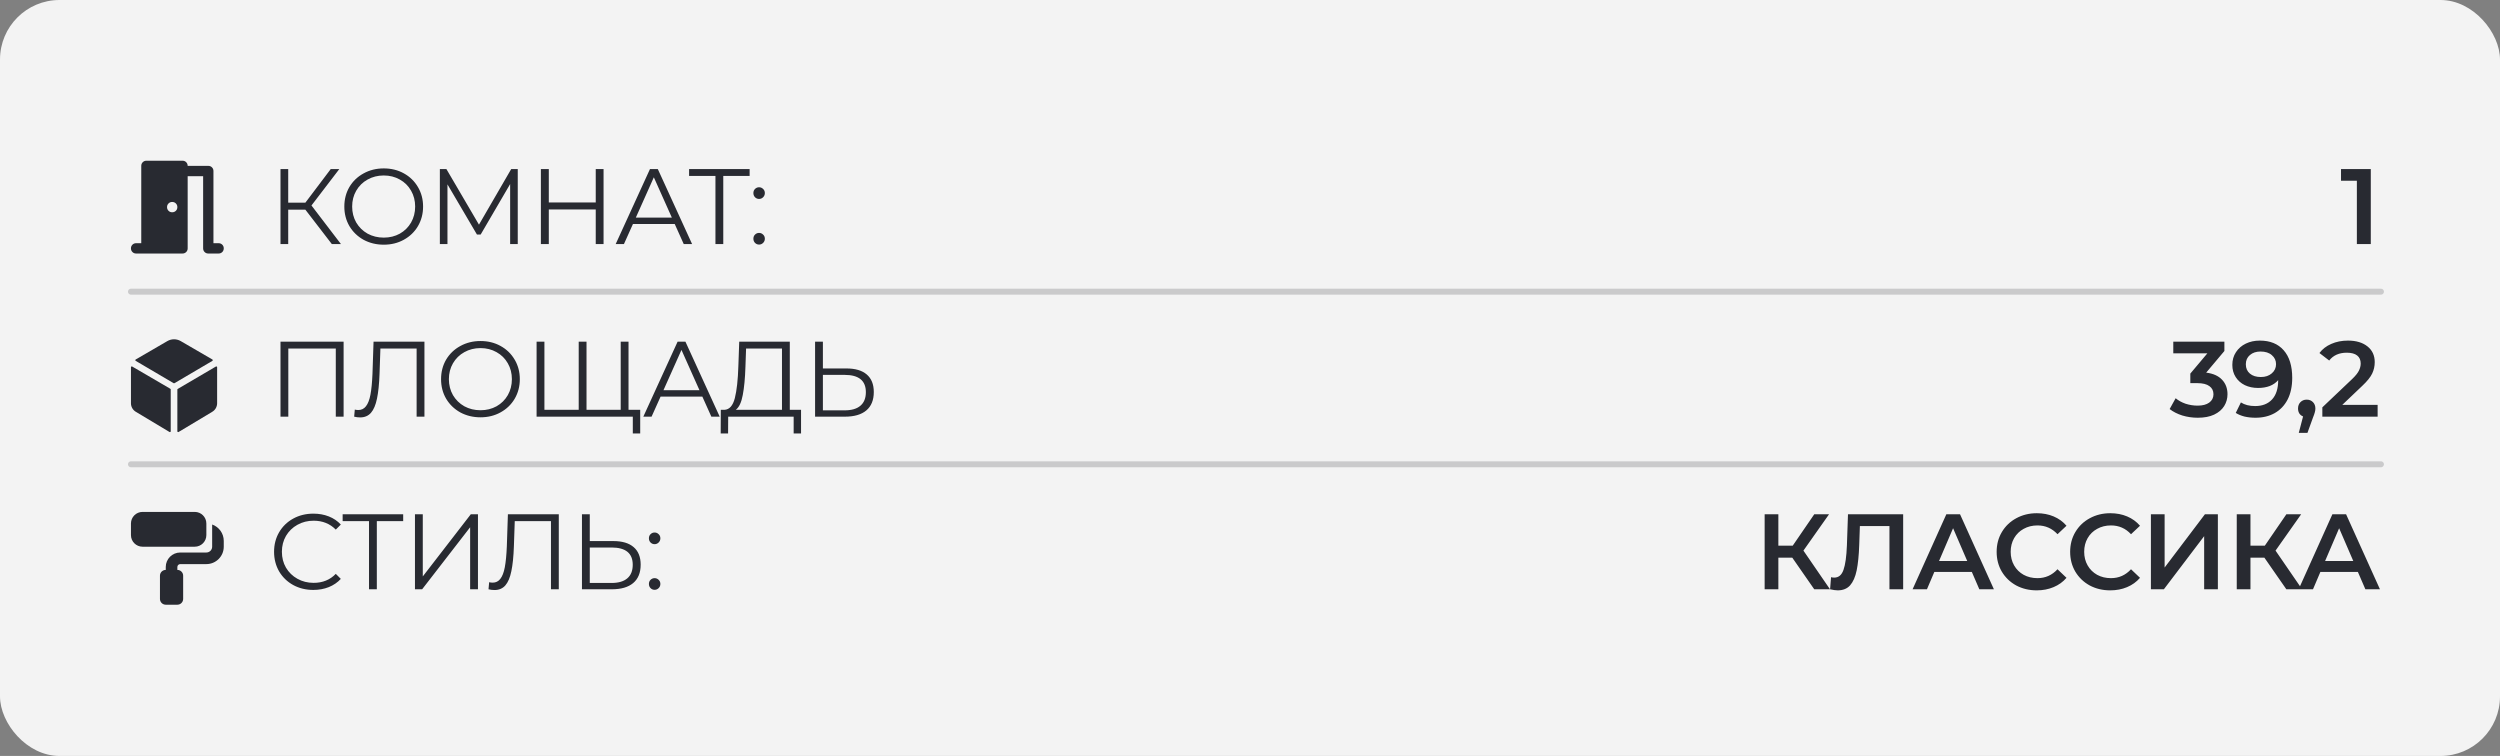
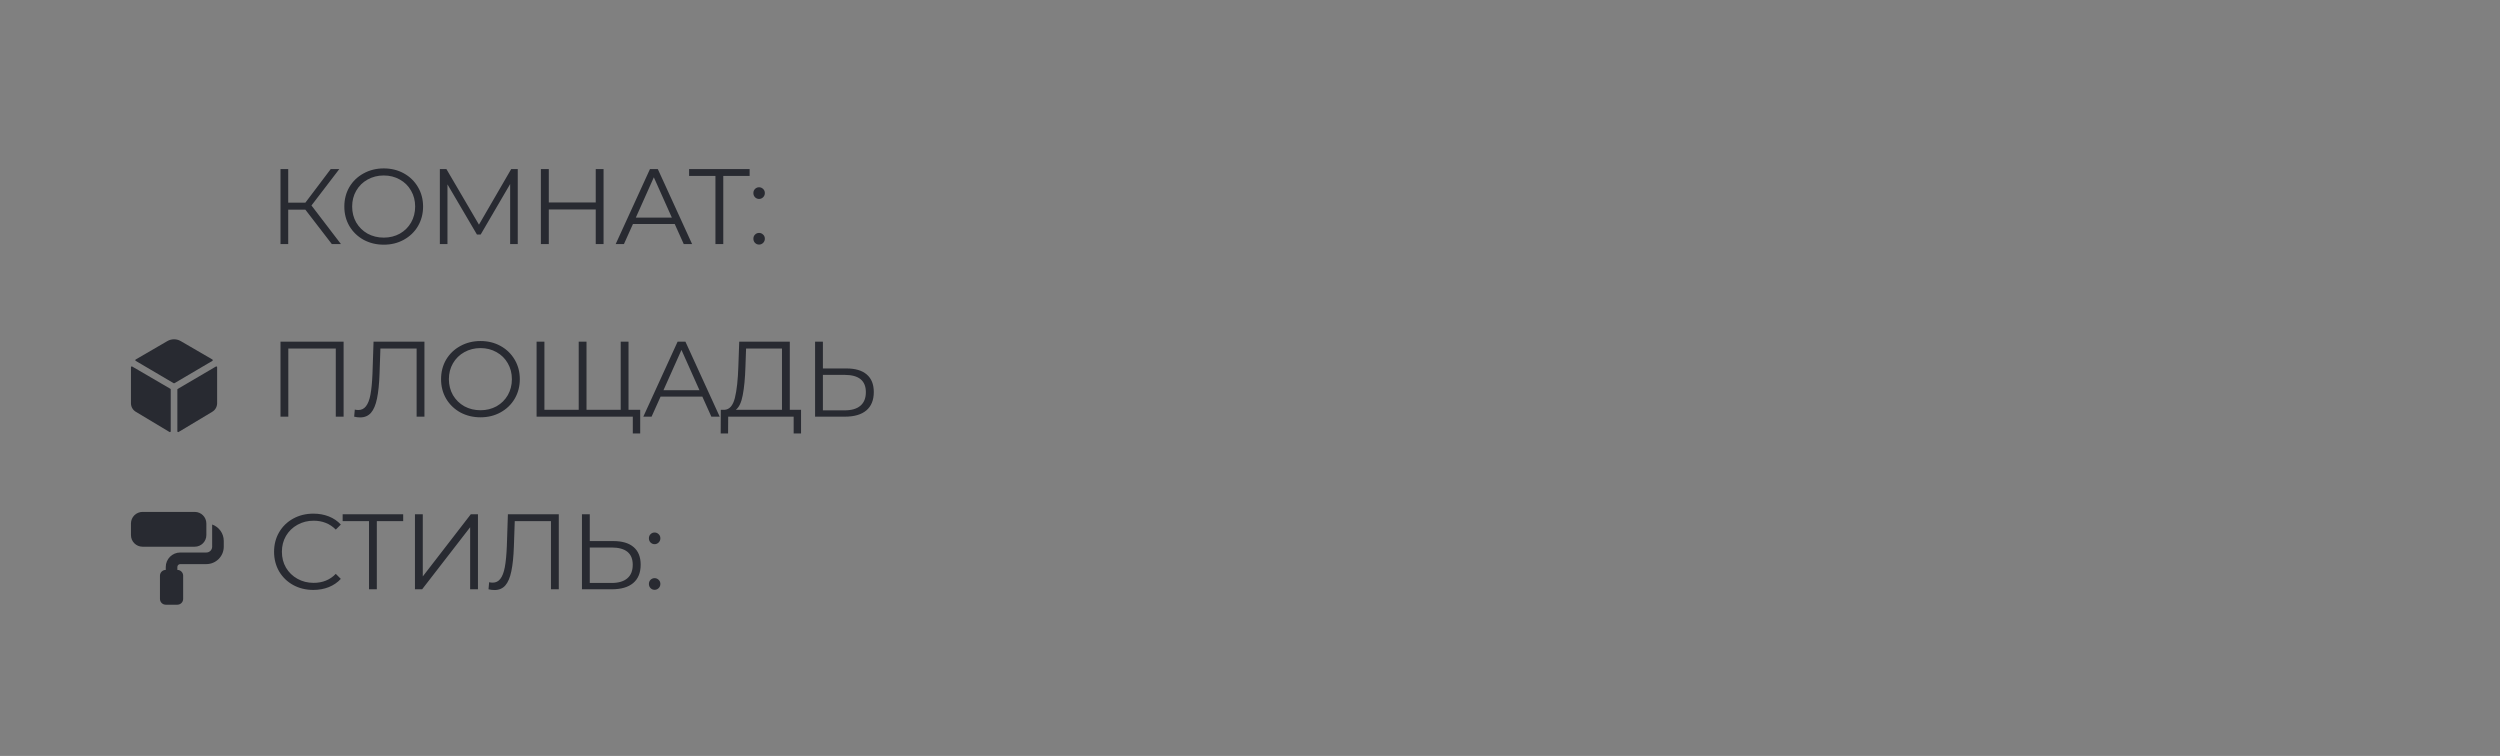
<svg xmlns="http://www.w3.org/2000/svg" width="420" height="127" viewBox="0 0 420 127" fill="none">
  <rect x="0" y="0" width="420" height="127" fill="#808080" stroke="none" />
-   <rect opacity="0.9" width="420" height="127" rx="10" fill="white" />
  <path d="M51.3 35.222H48.42V41H47.124V28.4H48.42V34.052H51.3L55.566 28.4H57.006L52.326 34.52L57.276 41H55.746L51.3 35.222ZM64.472 41.108C63.224 41.108 62.09 40.832 61.07 40.28C60.062 39.716 59.27 38.948 58.694 37.976C58.13 37.004 57.848 35.912 57.848 34.7C57.848 33.488 58.13 32.396 58.694 31.424C59.27 30.452 60.062 29.69 61.07 29.138C62.09 28.574 63.224 28.292 64.472 28.292C65.72 28.292 66.842 28.568 67.838 29.12C68.846 29.672 69.638 30.44 70.214 31.424C70.79 32.396 71.078 33.488 71.078 34.7C71.078 35.912 70.79 37.01 70.214 37.994C69.638 38.966 68.846 39.728 67.838 40.28C66.842 40.832 65.72 41.108 64.472 41.108ZM64.472 39.92C65.468 39.92 66.368 39.698 67.172 39.254C67.976 38.798 68.606 38.174 69.062 37.382C69.518 36.578 69.746 35.684 69.746 34.7C69.746 33.716 69.518 32.828 69.062 32.036C68.606 31.232 67.976 30.608 67.172 30.164C66.368 29.708 65.468 29.48 64.472 29.48C63.476 29.48 62.57 29.708 61.754 30.164C60.95 30.608 60.314 31.232 59.846 32.036C59.39 32.828 59.162 33.716 59.162 34.7C59.162 35.684 59.39 36.578 59.846 37.382C60.314 38.174 60.95 38.798 61.754 39.254C62.57 39.698 63.476 39.92 64.472 39.92ZM86.982 28.4V41H85.704V30.92L80.754 39.398H80.124L75.174 30.974V41H73.896V28.4H74.994L80.466 37.742L85.884 28.4H86.982ZM101.398 28.4V41H100.084V35.186H92.2V41H90.868V28.4H92.2V34.016H100.084V28.4H101.398ZM113.355 37.634H106.335L104.823 41H103.437L109.197 28.4H110.511L116.271 41H114.867L113.355 37.634ZM112.869 36.554L109.845 29.786L106.821 36.554H112.869ZM125.937 29.552H121.509V41H120.195V29.552H115.767V28.4H125.937V29.552ZM127.523 33.422C127.259 33.422 127.031 33.326 126.839 33.134C126.659 32.942 126.569 32.708 126.569 32.432C126.569 32.156 126.659 31.928 126.839 31.748C127.031 31.556 127.259 31.46 127.523 31.46C127.787 31.46 128.015 31.556 128.207 31.748C128.399 31.928 128.495 32.156 128.495 32.432C128.495 32.708 128.399 32.942 128.207 33.134C128.015 33.326 127.787 33.422 127.523 33.422ZM127.523 41.09C127.259 41.09 127.031 40.994 126.839 40.802C126.659 40.61 126.569 40.376 126.569 40.1C126.569 39.824 126.659 39.596 126.839 39.416C127.031 39.224 127.259 39.128 127.523 39.128C127.787 39.128 128.015 39.224 128.207 39.416C128.399 39.596 128.495 39.824 128.495 40.1C128.495 40.376 128.399 40.61 128.207 40.802C128.015 40.994 127.787 41.09 127.523 41.09ZM57.726 57.4V70H56.412V58.552H48.438V70H47.124V57.4H57.726ZM71.306 57.4V70H69.992V58.552H63.908L63.764 62.764C63.704 64.504 63.56 65.908 63.332 66.976C63.116 68.032 62.78 68.824 62.324 69.352C61.868 69.868 61.262 70.126 60.506 70.126C60.182 70.126 59.846 70.084 59.498 70L59.606 68.812C59.81 68.86 60.008 68.884 60.2 68.884C60.728 68.884 61.154 68.674 61.478 68.254C61.814 67.834 62.066 67.186 62.234 66.31C62.402 65.422 62.516 64.252 62.576 62.8L62.756 57.4H71.306ZM80.723 70.108C79.475 70.108 78.341 69.832 77.321 69.28C76.313 68.716 75.521 67.948 74.945 66.976C74.381 66.004 74.099 64.912 74.099 63.7C74.099 62.488 74.381 61.396 74.945 60.424C75.521 59.452 76.313 58.69 77.321 58.138C78.341 57.574 79.475 57.292 80.723 57.292C81.971 57.292 83.093 57.568 84.089 58.12C85.097 58.672 85.889 59.44 86.465 60.424C87.041 61.396 87.329 62.488 87.329 63.7C87.329 64.912 87.041 66.01 86.465 66.994C85.889 67.966 85.097 68.728 84.089 69.28C83.093 69.832 81.971 70.108 80.723 70.108ZM80.723 68.92C81.719 68.92 82.619 68.698 83.423 68.254C84.227 67.798 84.857 67.174 85.313 66.382C85.769 65.578 85.997 64.684 85.997 63.7C85.997 62.716 85.769 61.828 85.313 61.036C84.857 60.232 84.227 59.608 83.423 59.164C82.619 58.708 81.719 58.48 80.723 58.48C79.727 58.48 78.821 58.708 78.005 59.164C77.201 59.608 76.565 60.232 76.097 61.036C75.641 61.828 75.413 62.716 75.413 63.7C75.413 64.684 75.641 65.578 76.097 66.382C76.565 67.174 77.201 67.798 78.005 68.254C78.821 68.698 79.727 68.92 80.723 68.92ZM105.592 57.4V70H90.147V57.4H91.462V68.848H97.222V57.4H98.535V68.848H104.278V57.4H105.592ZM107.554 68.848V72.826H106.312V70H104.26V68.848H107.554ZM117.996 66.634H110.976L109.464 70H108.078L113.838 57.4H115.152L120.912 70H119.508L117.996 66.634ZM117.51 65.554L114.486 58.786L111.462 65.554H117.51ZM134.576 68.848V72.826H133.334V70H122.336L122.318 72.826H121.076L121.094 68.848H121.724C122.552 68.8 123.128 68.146 123.452 66.886C123.776 65.614 123.974 63.814 124.046 61.486L124.19 57.4H132.686V68.848H134.576ZM125.234 61.612C125.174 63.532 125.024 65.116 124.784 66.364C124.556 67.6 124.166 68.428 123.614 68.848H131.372V58.552H125.342L125.234 61.612ZM142.207 61.9C143.695 61.9 144.829 62.236 145.609 62.908C146.401 63.58 146.797 64.564 146.797 65.86C146.797 67.216 146.377 68.248 145.537 68.956C144.709 69.652 143.509 70 141.937 70H136.933V57.4H138.247V61.9H142.207ZM141.901 68.938C143.065 68.938 143.947 68.68 144.547 68.164C145.159 67.648 145.465 66.886 145.465 65.878C145.465 63.946 144.277 62.98 141.901 62.98H138.247V68.938H141.901ZM52.632 99.108C51.384 99.108 50.256 98.832 49.248 98.28C48.252 97.728 47.466 96.966 46.89 95.994C46.326 95.01 46.044 93.912 46.044 92.7C46.044 91.488 46.326 90.396 46.89 89.424C47.466 88.44 48.258 87.672 49.266 87.12C50.274 86.568 51.402 86.292 52.65 86.292C53.586 86.292 54.45 86.448 55.242 86.76C56.034 87.072 56.706 87.528 57.258 88.128L56.412 88.974C55.428 87.978 54.186 87.48 52.686 87.48C51.69 87.48 50.784 87.708 49.968 88.164C49.152 88.62 48.51 89.244 48.042 90.036C47.586 90.828 47.358 91.716 47.358 92.7C47.358 93.684 47.586 94.572 48.042 95.364C48.51 96.156 49.152 96.78 49.968 97.236C50.784 97.692 51.69 97.92 52.686 97.92C54.198 97.92 55.44 97.416 56.412 96.408L57.258 97.254C56.706 97.854 56.028 98.316 55.224 98.64C54.432 98.952 53.568 99.108 52.632 99.108ZM67.735 87.552H63.307V99H61.993V87.552H57.565V86.4H67.735V87.552ZM69.713 86.4H71.027V96.84L79.091 86.4H80.297V99H78.983V88.578L70.919 99H69.713V86.4ZM93.877 86.4V99H92.563V87.552H86.479L86.335 91.764C86.275 93.504 86.131 94.908 85.903 95.976C85.687 97.032 85.351 97.824 84.895 98.352C84.439 98.868 83.833 99.126 83.077 99.126C82.753 99.126 82.417 99.084 82.069 99L82.177 97.812C82.381 97.86 82.579 97.884 82.771 97.884C83.299 97.884 83.725 97.674 84.049 97.254C84.385 96.834 84.637 96.186 84.805 95.31C84.973 94.422 85.087 93.252 85.147 91.8L85.327 86.4H93.877ZM103.042 90.9C104.53 90.9 105.664 91.236 106.444 91.908C107.236 92.58 107.632 93.564 107.632 94.86C107.632 96.216 107.212 97.248 106.372 97.956C105.544 98.652 104.344 99 102.772 99H97.768V86.4H99.082V90.9H103.042ZM102.736 97.938C103.9 97.938 104.782 97.68 105.382 97.164C105.994 96.648 106.3 95.886 106.3 94.878C106.3 92.946 105.112 91.98 102.736 91.98H99.082V97.938H102.736ZM109.971 91.422C109.707 91.422 109.479 91.326 109.287 91.134C109.107 90.942 109.017 90.708 109.017 90.432C109.017 90.156 109.107 89.928 109.287 89.748C109.479 89.556 109.707 89.46 109.971 89.46C110.235 89.46 110.463 89.556 110.655 89.748C110.847 89.928 110.943 90.156 110.943 90.432C110.943 90.708 110.847 90.942 110.655 91.134C110.463 91.326 110.235 91.422 109.971 91.422ZM109.971 99.09C109.707 99.09 109.479 98.994 109.287 98.802C109.107 98.61 109.017 98.376 109.017 98.1C109.017 97.824 109.107 97.596 109.287 97.416C109.479 97.224 109.707 97.128 109.971 97.128C110.235 97.128 110.463 97.224 110.655 97.416C110.847 97.596 110.943 97.824 110.943 98.1C110.943 98.376 110.847 98.61 110.655 98.802C110.463 98.994 110.235 99.09 109.971 99.09Z" fill="#282A31" />
-   <path d="M398.293 28.4V41H395.953V30.362H393.289V28.4H398.293ZM370.638 62.602C371.802 62.746 372.69 63.142 373.302 63.79C373.914 64.438 374.22 65.248 374.22 66.22C374.22 66.952 374.034 67.618 373.662 68.218C373.29 68.818 372.726 69.298 371.97 69.658C371.226 70.006 370.314 70.18 369.234 70.18C368.334 70.18 367.464 70.054 366.624 69.802C365.796 69.538 365.088 69.178 364.5 68.722L365.508 66.904C365.964 67.288 366.516 67.594 367.164 67.822C367.824 68.038 368.502 68.146 369.198 68.146C370.026 68.146 370.674 67.978 371.142 67.642C371.622 67.294 371.862 66.826 371.862 66.238C371.862 65.65 371.634 65.194 371.178 64.87C370.734 64.534 370.05 64.366 369.126 64.366H367.974V62.764L370.836 59.362H365.112V57.4H373.698V58.966L370.638 62.602ZM379.639 57.22C381.367 57.22 382.705 57.76 383.653 58.84C384.613 59.92 385.093 61.468 385.093 63.484C385.093 64.9 384.835 66.112 384.319 67.12C383.803 68.116 383.077 68.878 382.141 69.406C381.217 69.922 380.143 70.18 378.919 70.18C378.271 70.18 377.659 70.114 377.083 69.982C376.519 69.838 376.027 69.634 375.607 69.37L376.471 67.606C377.095 68.014 377.893 68.218 378.865 68.218C380.077 68.218 381.025 67.846 381.709 67.102C382.393 66.358 382.735 65.284 382.735 63.88V63.862C382.363 64.294 381.889 64.624 381.313 64.852C380.737 65.068 380.089 65.176 379.369 65.176C378.541 65.176 377.797 65.02 377.137 64.708C376.477 64.384 375.961 63.928 375.589 63.34C375.217 62.752 375.031 62.074 375.031 61.306C375.031 60.49 375.235 59.776 375.643 59.164C376.051 58.54 376.603 58.06 377.299 57.724C377.995 57.388 378.775 57.22 379.639 57.22ZM379.819 63.34C380.575 63.34 381.187 63.136 381.655 62.728C382.135 62.32 382.375 61.804 382.375 61.18C382.375 60.568 382.141 60.064 381.673 59.668C381.217 59.26 380.581 59.056 379.765 59.056C379.033 59.056 378.439 59.254 377.983 59.65C377.527 60.034 377.299 60.55 377.299 61.198C377.299 61.858 377.527 62.38 377.983 62.764C378.439 63.148 379.051 63.34 379.819 63.34ZM387.527 67.138C387.947 67.138 388.295 67.276 388.571 67.552C388.847 67.828 388.985 68.188 388.985 68.632C388.985 68.824 388.955 69.028 388.895 69.244C388.847 69.448 388.739 69.76 388.571 70.18L387.653 72.718H386.195L386.915 69.964C386.651 69.856 386.441 69.688 386.285 69.46C386.141 69.22 386.069 68.944 386.069 68.632C386.069 68.188 386.207 67.828 386.483 67.552C386.759 67.276 387.107 67.138 387.527 67.138ZM399.441 68.02V70H390.153V68.434L395.157 63.682C395.721 63.142 396.099 62.674 396.291 62.278C396.495 61.87 396.597 61.468 396.597 61.072C396.597 60.484 396.399 60.034 396.003 59.722C395.607 59.41 395.025 59.254 394.257 59.254C392.973 59.254 391.989 59.692 391.305 60.568L389.667 59.308C390.159 58.648 390.819 58.138 391.647 57.778C392.487 57.406 393.423 57.22 394.455 57.22C395.823 57.22 396.915 57.544 397.731 58.192C398.547 58.84 398.955 59.722 398.955 60.838C398.955 61.522 398.811 62.164 398.523 62.764C398.235 63.364 397.683 64.048 396.867 64.816L393.501 68.02H399.441ZM301.104 93.69H298.764V99H296.46V86.4H298.764V91.674H301.176L304.794 86.4H307.278L302.976 92.502L307.44 99H304.794L301.104 93.69ZM319.731 86.4V99H317.427V88.38H312.459L312.351 91.53C312.291 93.294 312.147 94.728 311.919 95.832C311.691 96.924 311.325 97.758 310.821 98.334C310.317 98.898 309.621 99.18 308.733 99.18C308.421 99.18 307.995 99.12 307.455 99L307.617 96.966C307.773 97.014 307.953 97.038 308.157 97.038C308.889 97.038 309.405 96.606 309.705 95.742C310.017 94.866 310.209 93.492 310.281 91.62L310.461 86.4H319.731ZM331.268 96.084H324.968L323.726 99H321.314L326.984 86.4H329.288L334.976 99H332.528L331.268 96.084ZM330.494 94.248L328.118 88.74L325.76 94.248H330.494ZM342.168 99.18C340.896 99.18 339.744 98.904 338.712 98.352C337.692 97.788 336.888 97.014 336.3 96.03C335.724 95.046 335.436 93.936 335.436 92.7C335.436 91.464 335.73 90.354 336.318 89.37C336.906 88.386 337.71 87.618 338.73 87.066C339.762 86.502 340.914 86.22 342.186 86.22C343.218 86.22 344.16 86.4 345.012 86.76C345.864 87.12 346.584 87.642 347.172 88.326L345.66 89.748C344.748 88.764 343.626 88.272 342.294 88.272C341.43 88.272 340.656 88.464 339.972 88.848C339.288 89.22 338.754 89.742 338.37 90.414C337.986 91.086 337.794 91.848 337.794 92.7C337.794 93.552 337.986 94.314 338.37 94.986C338.754 95.658 339.288 96.186 339.972 96.57C340.656 96.942 341.43 97.128 342.294 97.128C343.626 97.128 344.748 96.63 345.66 95.634L347.172 97.074C346.584 97.758 345.858 98.28 344.994 98.64C344.142 99 343.2 99.18 342.168 99.18ZM354.517 99.18C353.245 99.18 352.093 98.904 351.061 98.352C350.041 97.788 349.237 97.014 348.649 96.03C348.073 95.046 347.785 93.936 347.785 92.7C347.785 91.464 348.079 90.354 348.667 89.37C349.255 88.386 350.059 87.618 351.079 87.066C352.111 86.502 353.263 86.22 354.535 86.22C355.567 86.22 356.509 86.4 357.361 86.76C358.213 87.12 358.933 87.642 359.521 88.326L358.009 89.748C357.097 88.764 355.975 88.272 354.643 88.272C353.779 88.272 353.005 88.464 352.321 88.848C351.637 89.22 351.103 89.742 350.719 90.414C350.335 91.086 350.143 91.848 350.143 92.7C350.143 93.552 350.335 94.314 350.719 94.986C351.103 95.658 351.637 96.186 352.321 96.57C353.005 96.942 353.779 97.128 354.643 97.128C355.975 97.128 357.097 96.63 358.009 95.634L359.521 97.074C358.933 97.758 358.207 98.28 357.343 98.64C356.491 99 355.549 99.18 354.517 99.18ZM361.352 86.4H363.656V95.346L370.424 86.4H372.602V99H370.298V90.072L363.53 99H361.352V86.4ZM380.418 93.69H378.078V99H375.774V86.4H378.078V91.674H380.49L384.108 86.4H386.592L382.29 92.502L386.754 99H384.108L380.418 93.69ZM396.124 96.084H389.824L388.582 99H386.17L391.84 86.4H394.144L399.832 99H397.384L396.124 96.084ZM395.35 94.248L392.974 88.74L390.616 94.248H395.35Z" fill="#282A31" />
-   <path opacity="0.2" d="M22 49L400 49" stroke="#282A31" stroke-linecap="round" />
-   <path opacity="0.2" d="M22 78L400 78" stroke="#282A31" stroke-linecap="round" />
  <path d="M22 87.949C22 86.874 22.874 86 23.949 86H32.719C33.794 86 34.668 86.874 34.668 87.949V89.898C34.668 90.973 33.794 91.847 32.719 91.847H23.949C22.874 91.847 22 90.973 22 89.898V87.949ZM26.872 96.719C26.872 96.18 27.308 95.744 27.847 95.744V95.257C27.847 93.911 28.937 92.821 30.283 92.821H34.668C35.207 92.821 35.642 92.386 35.642 91.847V88.116C36.778 88.518 37.591 89.599 37.591 90.872V91.847C37.591 93.46 36.282 94.77 34.668 94.77H30.283C30.015 94.77 29.796 94.989 29.796 95.257V95.744C30.334 95.744 30.77 96.18 30.77 96.719V100.616C30.77 101.155 30.334 101.591 29.796 101.591H27.847C27.308 101.591 26.872 101.155 26.872 100.616V96.719Z" fill="#282A31" />
  <path d="M35.673 60.63C35.694 60.617 35.712 60.6 35.724 60.579C35.736 60.558 35.742 60.534 35.742 60.51C35.742 60.485 35.736 60.461 35.724 60.44C35.712 60.419 35.694 60.401 35.673 60.389L30.358 57.301C30.018 57.104 29.632 57 29.238 57C28.845 57 28.459 57.104 28.119 57.301L22.805 60.389C22.784 60.401 22.766 60.419 22.754 60.44C22.742 60.461 22.735 60.485 22.735 60.51C22.735 60.534 22.742 60.558 22.754 60.579C22.766 60.6 22.784 60.617 22.805 60.63L29.169 64.374C29.19 64.386 29.215 64.393 29.24 64.393C29.265 64.393 29.289 64.386 29.31 64.374L35.673 60.63ZM22.209 61.577C22.188 61.564 22.163 61.558 22.139 61.558C22.114 61.558 22.09 61.565 22.069 61.577C22.048 61.589 22.03 61.607 22.018 61.628C22.006 61.65 22 61.674 22 61.698V67.75C22 68.041 22.077 68.328 22.223 68.58C22.369 68.833 22.578 69.043 22.83 69.19L28.473 72.574C28.494 72.586 28.518 72.592 28.543 72.592C28.567 72.592 28.591 72.586 28.612 72.574C28.633 72.562 28.651 72.544 28.663 72.523C28.675 72.502 28.682 72.478 28.682 72.453V65.432C28.682 65.408 28.675 65.384 28.663 65.363C28.651 65.342 28.633 65.324 28.612 65.312L22.209 61.577ZM29.796 65.457V72.452C29.796 72.476 29.802 72.5 29.814 72.521C29.826 72.542 29.844 72.56 29.865 72.572C29.886 72.584 29.91 72.591 29.935 72.591C29.959 72.591 29.983 72.584 30.004 72.572L35.647 69.188C35.899 69.042 36.108 68.832 36.254 68.579C36.399 68.327 36.476 68.041 36.477 67.75V61.698C36.477 61.674 36.471 61.65 36.458 61.629C36.446 61.608 36.429 61.59 36.407 61.578C36.386 61.566 36.362 61.559 36.338 61.559C36.314 61.559 36.29 61.566 36.269 61.578L29.865 65.337C29.844 65.349 29.826 65.366 29.814 65.387C29.802 65.408 29.796 65.432 29.796 65.457Z" fill="#282A31" />
-   <path d="M22.866 42.591C22.621 42.591 22.415 42.508 22.25 42.342C22.084 42.175 22.001 41.97 22 41.725C21.999 41.48 22.083 41.274 22.25 41.108C22.416 40.942 22.622 40.859 22.866 40.859H23.732V27.866C23.732 27.621 23.816 27.415 23.982 27.25C24.148 27.084 24.354 27.001 24.599 27H30.662C30.907 27 31.113 27.083 31.279 27.25C31.445 27.416 31.528 27.621 31.528 27.866H34.992C35.238 27.866 35.444 27.949 35.61 28.116C35.776 28.282 35.859 28.488 35.859 28.732V40.859H36.725C36.97 40.859 37.176 40.942 37.342 41.108C37.509 41.274 37.592 41.48 37.591 41.725C37.59 41.97 37.507 42.175 37.342 42.342C37.176 42.509 36.97 42.592 36.725 42.591H34.992C34.747 42.591 34.541 42.508 34.376 42.342C34.21 42.175 34.127 41.97 34.126 41.725V29.599H31.528V41.725C31.528 41.97 31.445 42.176 31.278 42.342C31.112 42.509 30.907 42.592 30.662 42.591H22.866ZM29.796 34.795C29.796 34.55 29.712 34.344 29.546 34.179C29.38 34.013 29.174 33.93 28.929 33.929C28.684 33.929 28.479 34.012 28.313 34.179C28.146 34.346 28.063 34.551 28.063 34.795C28.063 35.04 28.146 35.246 28.313 35.413C28.479 35.581 28.684 35.663 28.929 35.662C29.174 35.66 29.38 35.577 29.547 35.412C29.714 35.248 29.797 35.042 29.796 34.795Z" fill="#282A31" />
</svg>